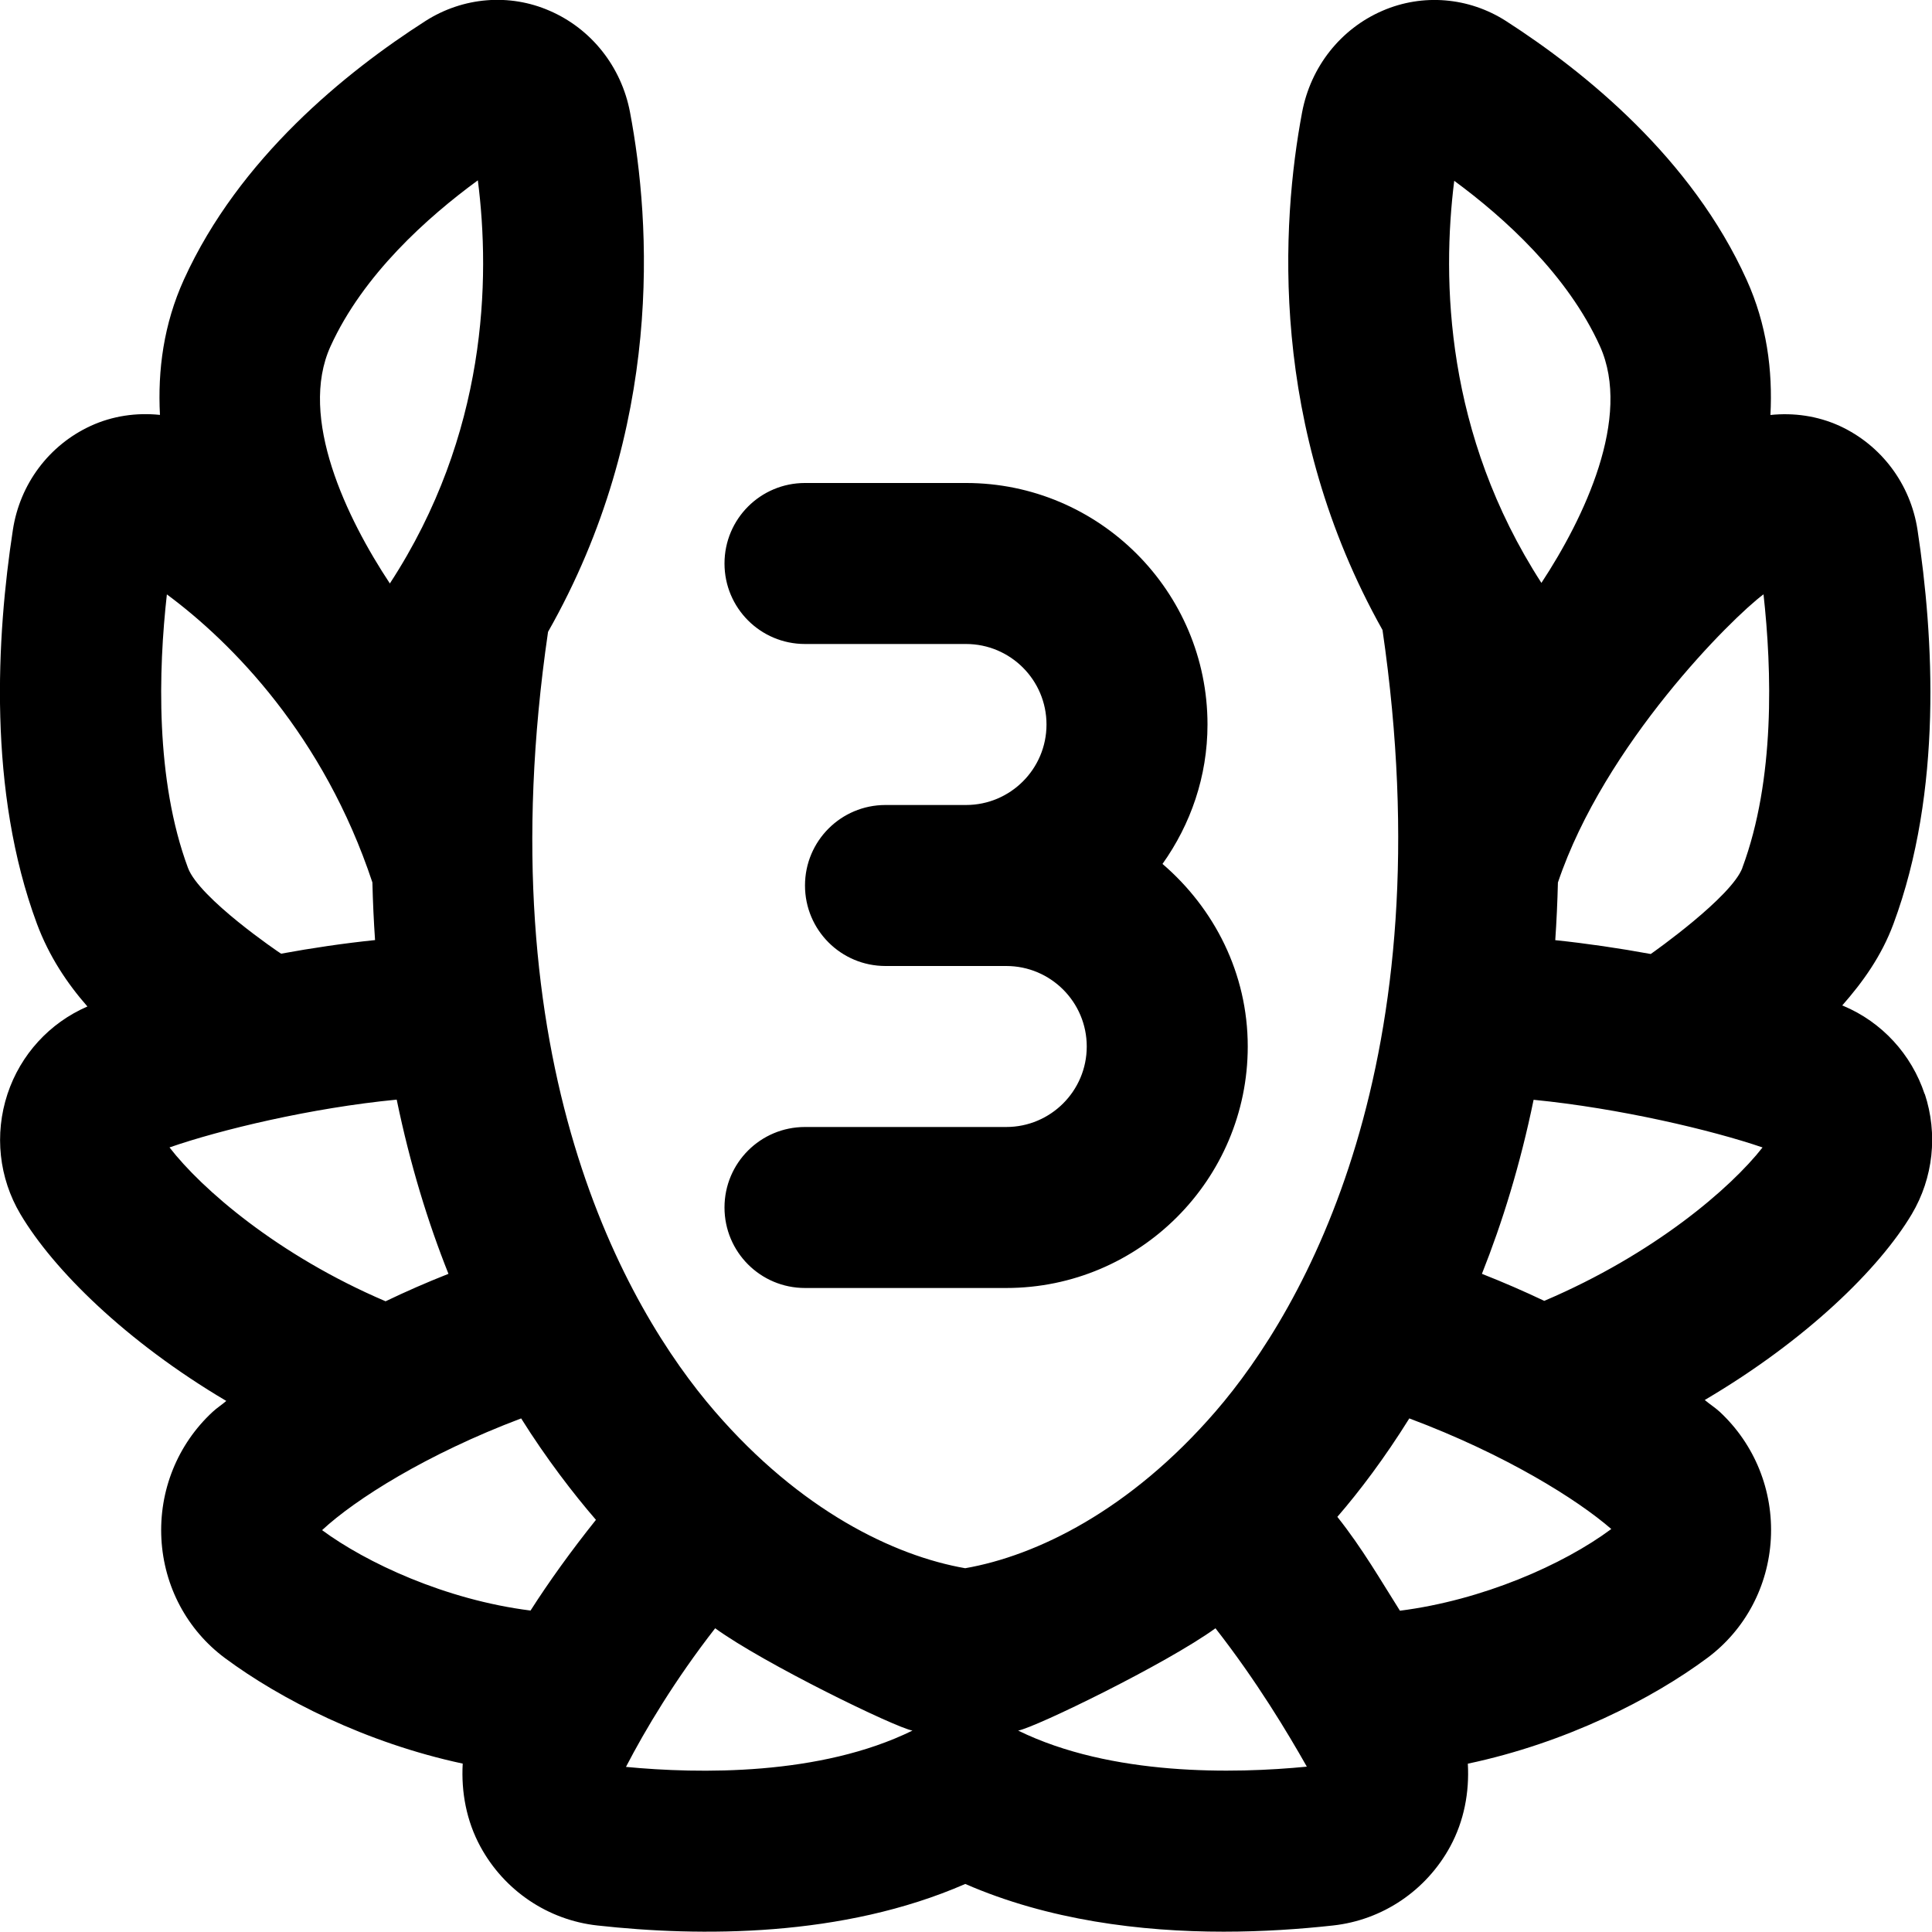
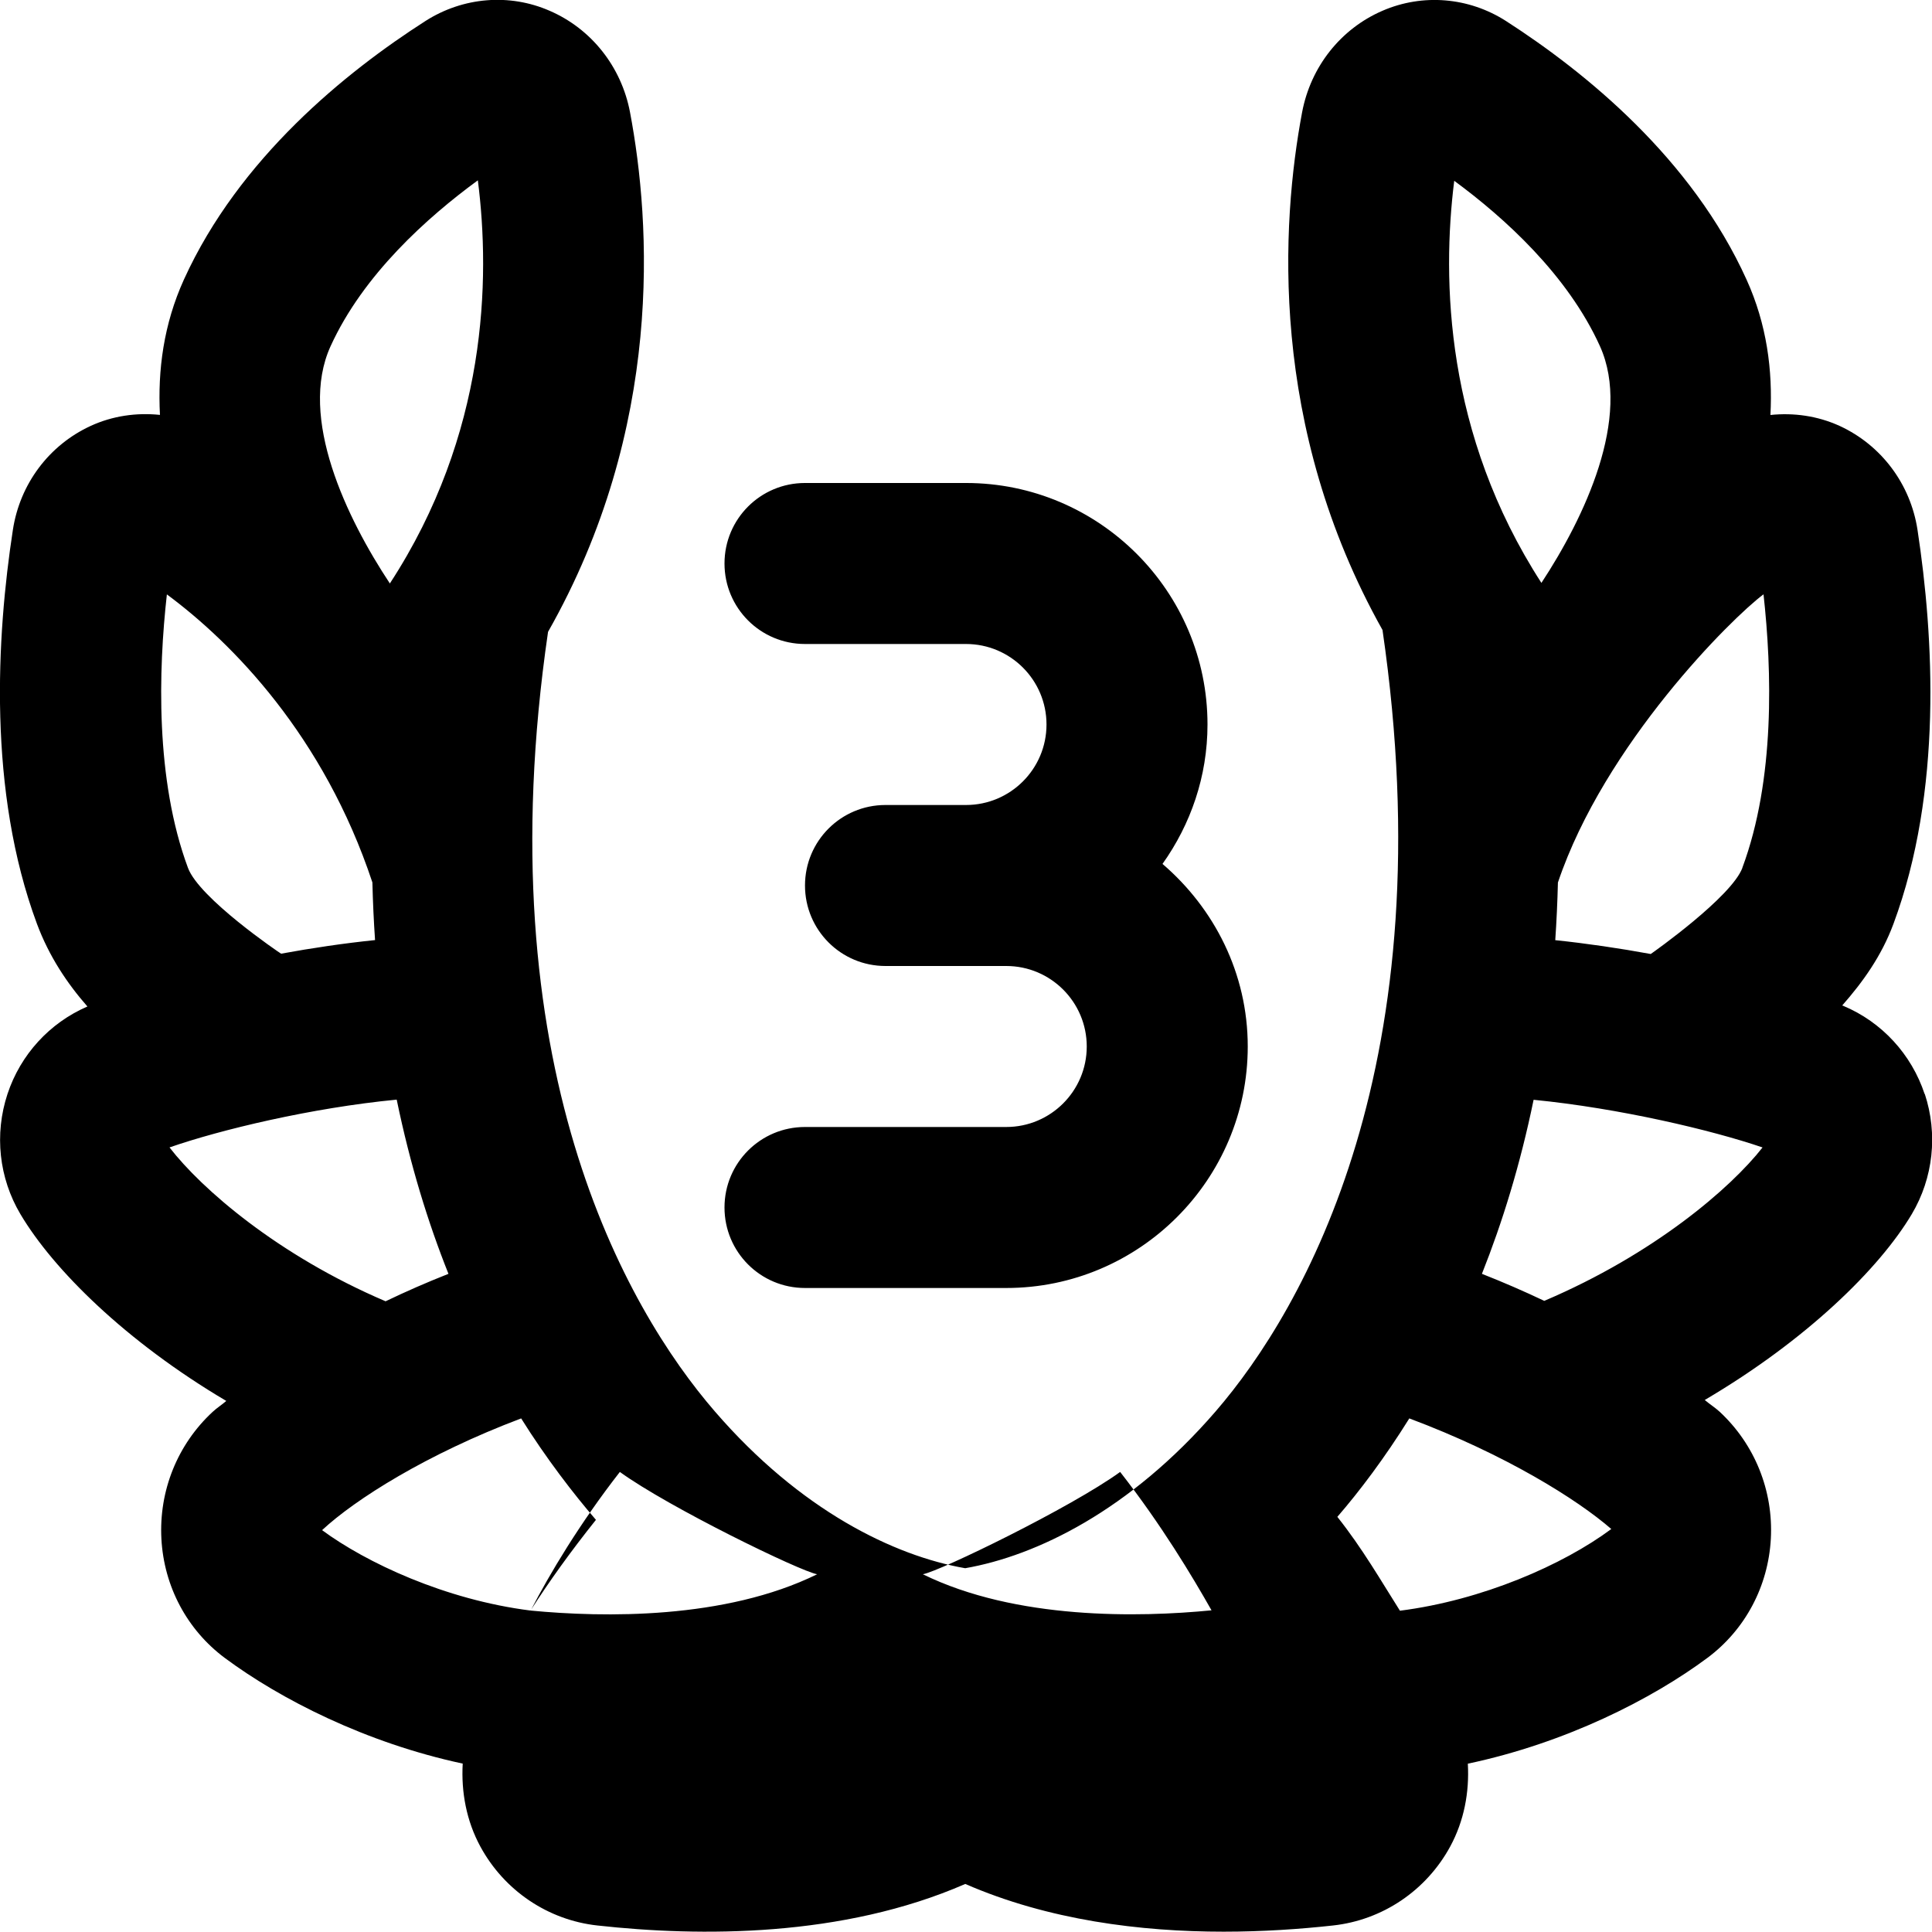
<svg xmlns="http://www.w3.org/2000/svg" id="Layer_1" data-name="Layer 1" viewBox="0 0 24 24">
-   <path d="m13.5,13c0-.552-.448-1-1-1h-1.5c-.553,0-1-.447-1-1s.447-1,1-1h1c.552,0,1-.448,1-1s-.448-1-1-1h-2c-.553,0-1-.447-1-1s.447-1,1-1h2c1.654,0,3,1.346,3,3,0,.646-.21,1.242-.559,1.732.642.551,1.059,1.358,1.059,2.268,0,1.654-1.346,3-3,3h-2.5c-.553,0-1-.447-1-1s.447-1,1-1h2.5c.552,0,1-.448,1-1Zm10.409.592c-.164-.496-.532-.896-1.011-1.097-.004-.002-.009-.003-.013-.005.252-.287.486-.609.636-1.013.613-1.65.501-3.571.299-4.895-.087-.569-.449-1.052-.967-1.291-.274-.125-.57-.166-.86-.136.029-.557-.045-1.126-.296-1.68-.681-1.506-2.001-2.578-2.989-3.214-.462-.296-1.035-.344-1.535-.127-.518.224-.891.694-.998,1.262-.258,1.373-.419,3.902.999,6.43.782,5.363-.966,8.427-2.074,9.708-1.064,1.231-2.227,1.793-3.11,1.947-.883-.154-2.046-.716-3.11-1.948-1.108-1.281-2.855-4.322-2.072-9.684,1.44-2.536,1.279-5.077,1.018-6.456-.107-.564-.48-1.035-.998-1.259-.501-.219-1.076-.17-1.54.125-.992.635-2.318,1.707-3.003,3.213-.252.555-.327,1.125-.298,1.682-.29-.03-.587.011-.861.137-.518.239-.879.722-.966,1.291-.203,1.322-.314,3.245.299,4.894.15.403.375.74.627,1.027-.469.203-.831.597-.993,1.087-.165.5-.106,1.044.161,1.493.408.688,1.311,1.583,2.557,2.32-.053.046-.121.09-.17.136-.437.405-.668.98-.636,1.578.032.591.319,1.13.788,1.479.685.509,1.748,1.054,2.955,1.312-.02.354.046.711.219,1.03.297.548.841.914,1.454.981,1.274.141,3.045.15,4.57-.516,1.034.451,2.182.593,3.21.593.488,0,.949-.032,1.358-.077.615-.067,1.159-.434,1.456-.981.173-.319.239-.675.219-1.029,1.22-.258,2.29-.804,2.977-1.315.468-.349.755-.888.787-1.479.032-.598-.2-1.173-.636-1.578-.053-.049-.128-.097-.185-.146,1.261-.742,2.169-1.631,2.572-2.309.267-.45.326-.994.161-1.494ZM4.106,4.302c.406-.892,1.206-1.605,1.83-2.062.157,1.229.117,3.153-1.093,5.008-.535-.808-1.14-2.06-.737-2.946Zm-2.034,3.081c.812.601,1.949,1.755,2.554,3.579.006.244.017.483.033.716-.386.04-.781.098-1.167.169-.022-.012-1.017-.688-1.157-1.066-.408-1.098-.367-2.46-.262-3.397Zm.033,6.871c.628-.219,1.763-.492,2.823-.594.167.808.389,1.528.643,2.164-.269.106-.527.219-.781.341-1.34-.572-2.287-1.397-2.684-1.911Zm4.487,5.753c-1.065-.134-2.046-.597-2.591-.999.412-.383,1.299-.945,2.473-1.388.309.494.653.941.929,1.26-.31.388-.584.769-.812,1.126Zm1.184,1.942c.24-.463.61-1.083,1.108-1.722.611.442,2.24,1.234,2.451,1.271-1.146.563-2.654.538-3.559.451Zm4.872-.451c.211-.037,1.839-.828,2.451-1.271.516.661.895,1.296,1.135,1.719-.899.088-2.428.12-3.586-.448ZM18.065,2.246c.62.456,1.408,1.167,1.81,2.054.4.886-.196,2.134-.727,2.941-1.196-1.85-1.237-3.767-1.083-4.995Zm-.675,17.762c-.227-.358-.467-.776-.777-1.165.276-.319.586-.729.894-1.223,1.196.448,2.088,1.008,2.509,1.374-.598.445-1.603.885-2.626,1.015Zm1.794-3.848c-.253-.12-.508-.231-.775-.336.253-.636.476-1.355.642-2.162,1.069.105,2.223.379,2.844.592-.396.506-1.347,1.325-2.712,1.906Zm2.461-5.38c-.134.361-1.102,1.046-1.139,1.071-.393-.072-.795-.131-1.186-.172.016-.233.027-.472.033-.716.579-1.719,2.163-3.29,2.554-3.58.104.938.146,2.299-.263,3.397Z" />
+   <path d="m13.5,13c0-.552-.448-1-1-1h-1.5c-.553,0-1-.447-1-1s.447-1,1-1h1c.552,0,1-.448,1-1s-.448-1-1-1h-2c-.553,0-1-.447-1-1s.447-1,1-1h2c1.654,0,3,1.346,3,3,0,.646-.21,1.242-.559,1.732.642.551,1.059,1.358,1.059,2.268,0,1.654-1.346,3-3,3h-2.5c-.553,0-1-.447-1-1s.447-1,1-1h2.5c.552,0,1-.448,1-1Zm10.409.592c-.164-.496-.532-.896-1.011-1.097-.004-.002-.009-.003-.013-.005.252-.287.486-.609.636-1.013.613-1.65.501-3.571.299-4.895-.087-.569-.449-1.052-.967-1.291-.274-.125-.57-.166-.86-.136.029-.557-.045-1.126-.296-1.68-.681-1.506-2.001-2.578-2.989-3.214-.462-.296-1.035-.344-1.535-.127-.518.224-.891.694-.998,1.262-.258,1.373-.419,3.902.999,6.43.782,5.363-.966,8.427-2.074,9.708-1.064,1.231-2.227,1.793-3.11,1.947-.883-.154-2.046-.716-3.11-1.948-1.108-1.281-2.855-4.322-2.072-9.684,1.44-2.536,1.279-5.077,1.018-6.456-.107-.564-.48-1.035-.998-1.259-.501-.219-1.076-.17-1.54.125-.992.635-2.318,1.707-3.003,3.213-.252.555-.327,1.125-.298,1.682-.29-.03-.587.011-.861.137-.518.239-.879.722-.966,1.291-.203,1.322-.314,3.245.299,4.894.15.403.375.74.627,1.027-.469.203-.831.597-.993,1.087-.165.5-.106,1.044.161,1.493.408.688,1.311,1.583,2.557,2.32-.053.046-.121.09-.17.136-.437.405-.668.98-.636,1.578.032.591.319,1.13.788,1.479.685.509,1.748,1.054,2.955,1.312-.02.354.046.711.219,1.03.297.548.841.914,1.454.981,1.274.141,3.045.15,4.57-.516,1.034.451,2.182.593,3.21.593.488,0,.949-.032,1.358-.077.615-.067,1.159-.434,1.456-.981.173-.319.239-.675.219-1.029,1.22-.258,2.29-.804,2.977-1.315.468-.349.755-.888.787-1.479.032-.598-.2-1.173-.636-1.578-.053-.049-.128-.097-.185-.146,1.261-.742,2.169-1.631,2.572-2.309.267-.45.326-.994.161-1.494ZM4.106,4.302c.406-.892,1.206-1.605,1.83-2.062.157,1.229.117,3.153-1.093,5.008-.535-.808-1.14-2.06-.737-2.946Zm-2.034,3.081c.812.601,1.949,1.755,2.554,3.579.006.244.017.483.033.716-.386.04-.781.098-1.167.169-.022-.012-1.017-.688-1.157-1.066-.408-1.098-.367-2.46-.262-3.397Zm.033,6.871c.628-.219,1.763-.492,2.823-.594.167.808.389,1.528.643,2.164-.269.106-.527.219-.781.341-1.34-.572-2.287-1.397-2.684-1.911Zm4.487,5.753c-1.065-.134-2.046-.597-2.591-.999.412-.383,1.299-.945,2.473-1.388.309.494.653.941.929,1.26-.31.388-.584.769-.812,1.126Zc.24-.463.61-1.083,1.108-1.722.611.442,2.24,1.234,2.451,1.271-1.146.563-2.654.538-3.559.451Zm4.872-.451c.211-.037,1.839-.828,2.451-1.271.516.661.895,1.296,1.135,1.719-.899.088-2.428.12-3.586-.448ZM18.065,2.246c.62.456,1.408,1.167,1.81,2.054.4.886-.196,2.134-.727,2.941-1.196-1.85-1.237-3.767-1.083-4.995Zm-.675,17.762c-.227-.358-.467-.776-.777-1.165.276-.319.586-.729.894-1.223,1.196.448,2.088,1.008,2.509,1.374-.598.445-1.603.885-2.626,1.015Zm1.794-3.848c-.253-.12-.508-.231-.775-.336.253-.636.476-1.355.642-2.162,1.069.105,2.223.379,2.844.592-.396.506-1.347,1.325-2.712,1.906Zm2.461-5.38c-.134.361-1.102,1.046-1.139,1.071-.393-.072-.795-.131-1.186-.172.016-.233.027-.472.033-.716.579-1.719,2.163-3.29,2.554-3.58.104.938.146,2.299-.263,3.397Z" />
</svg>